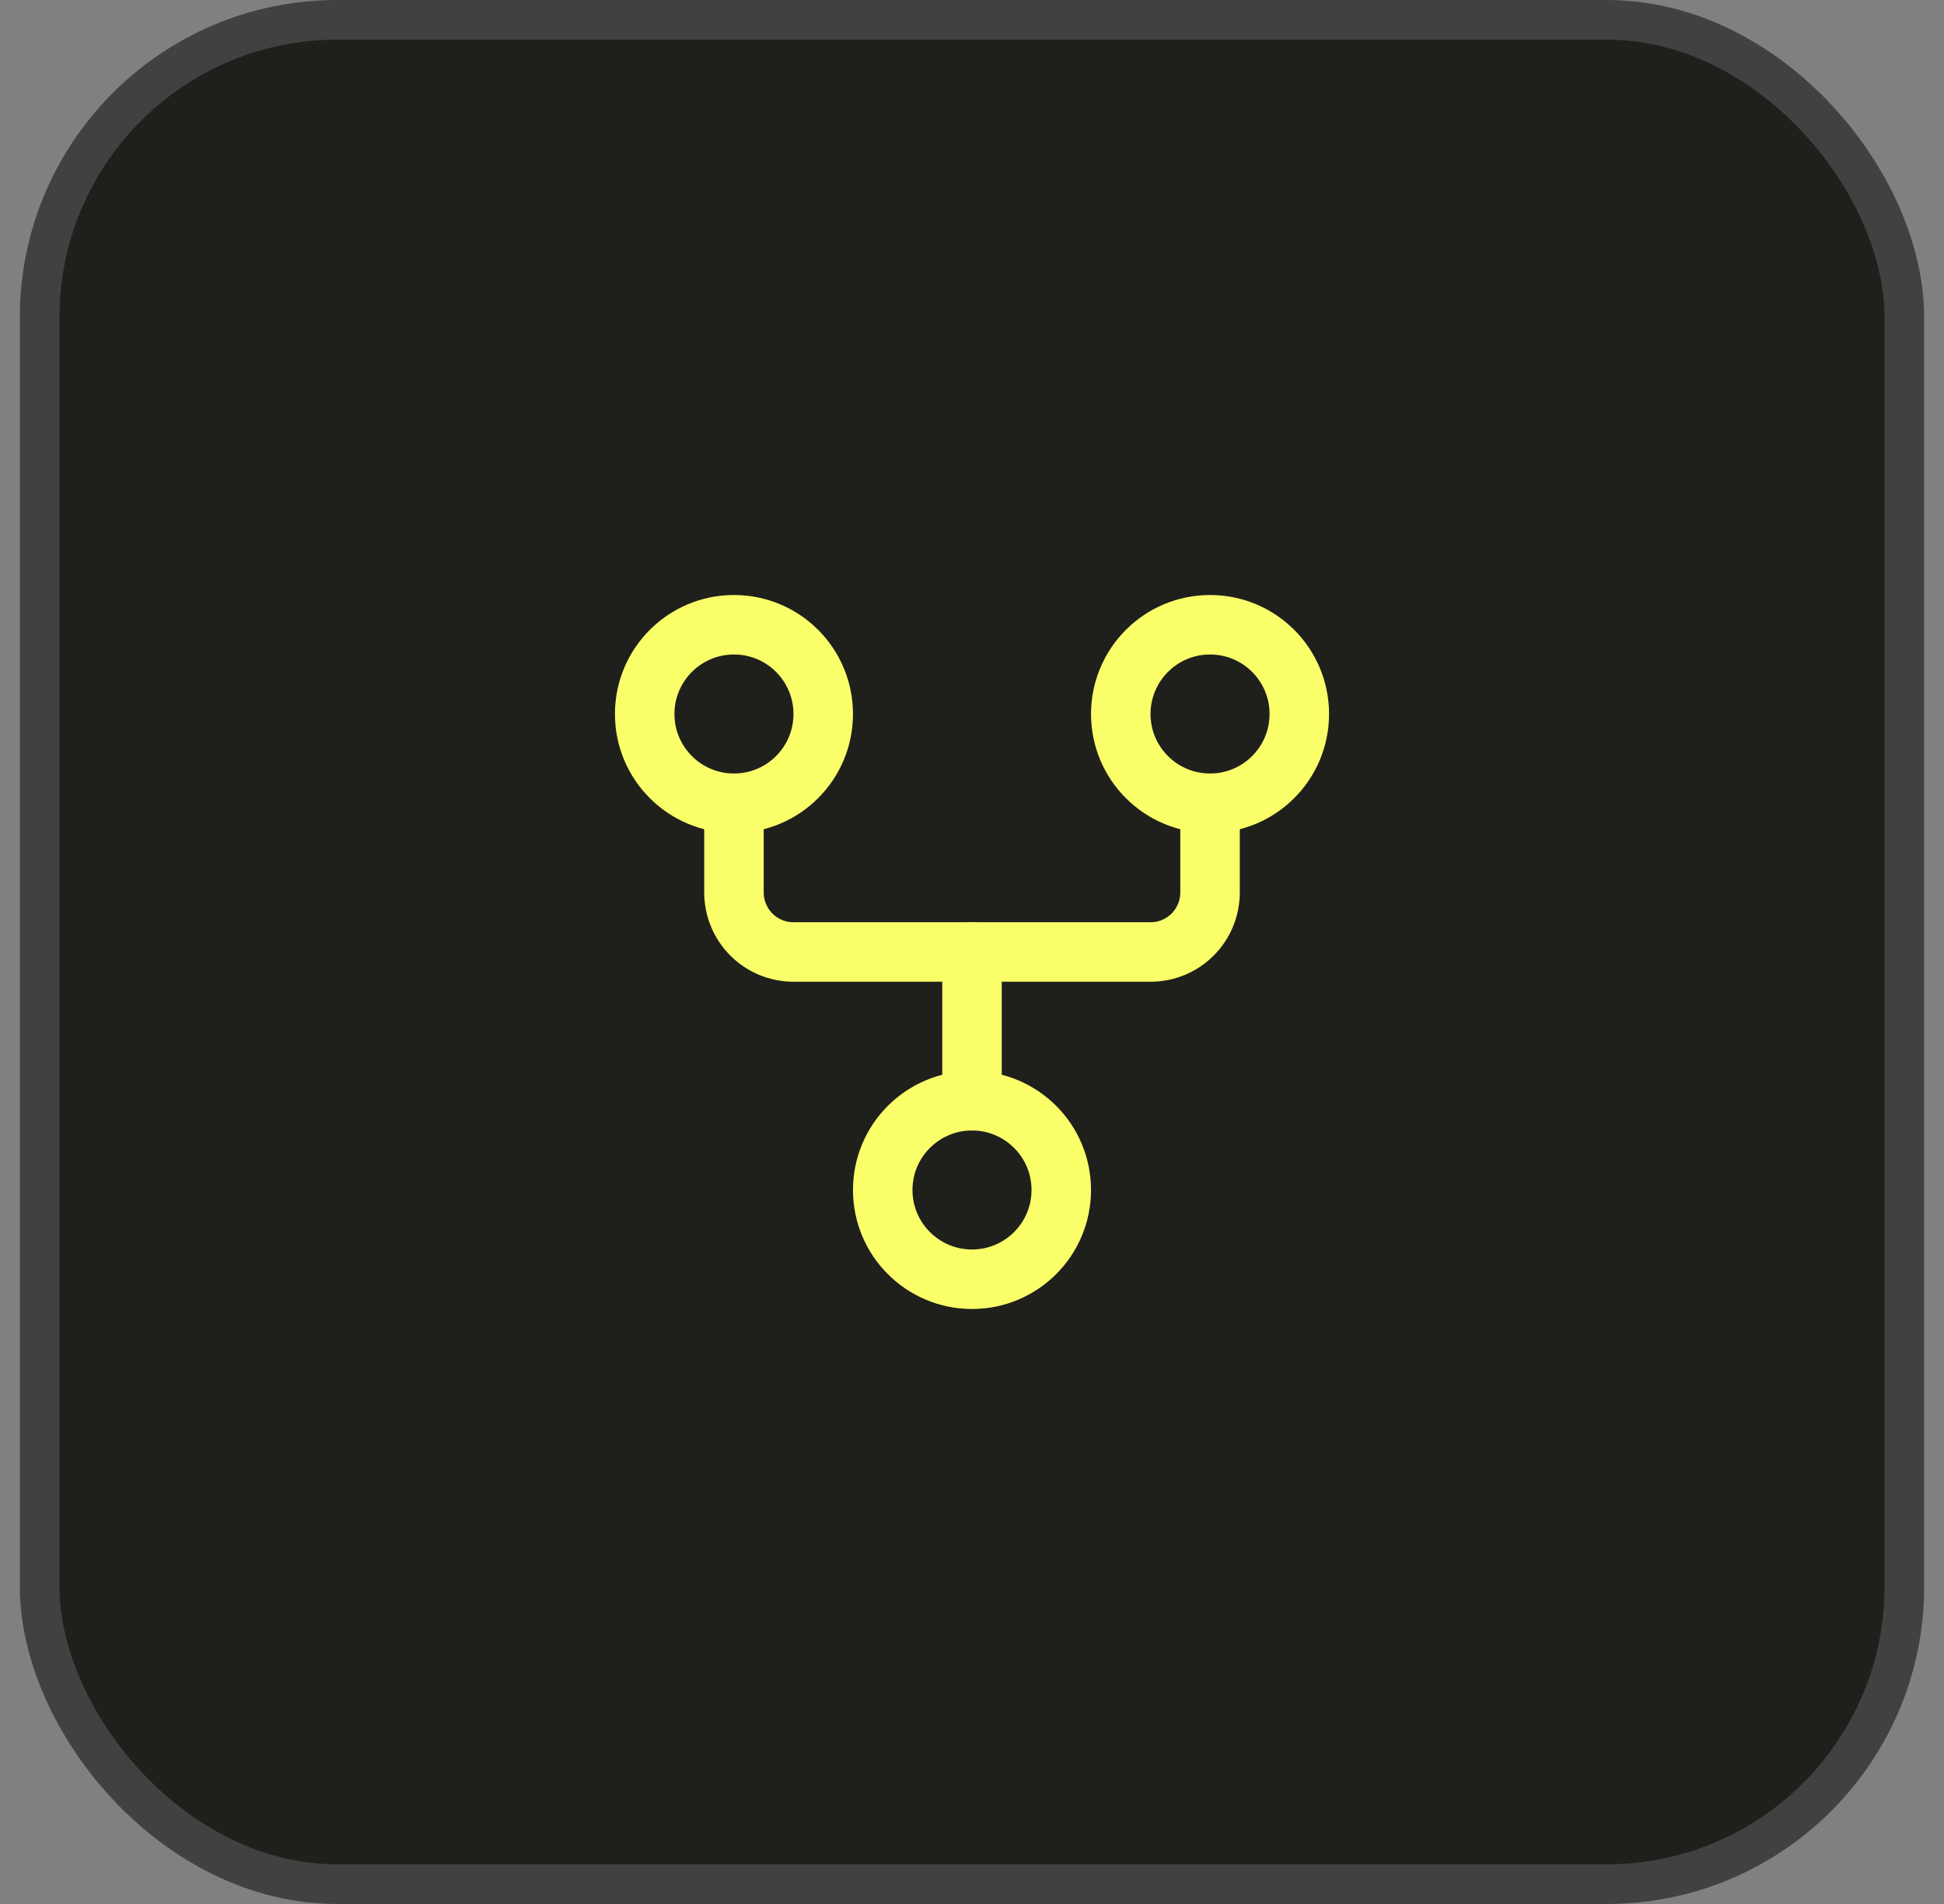
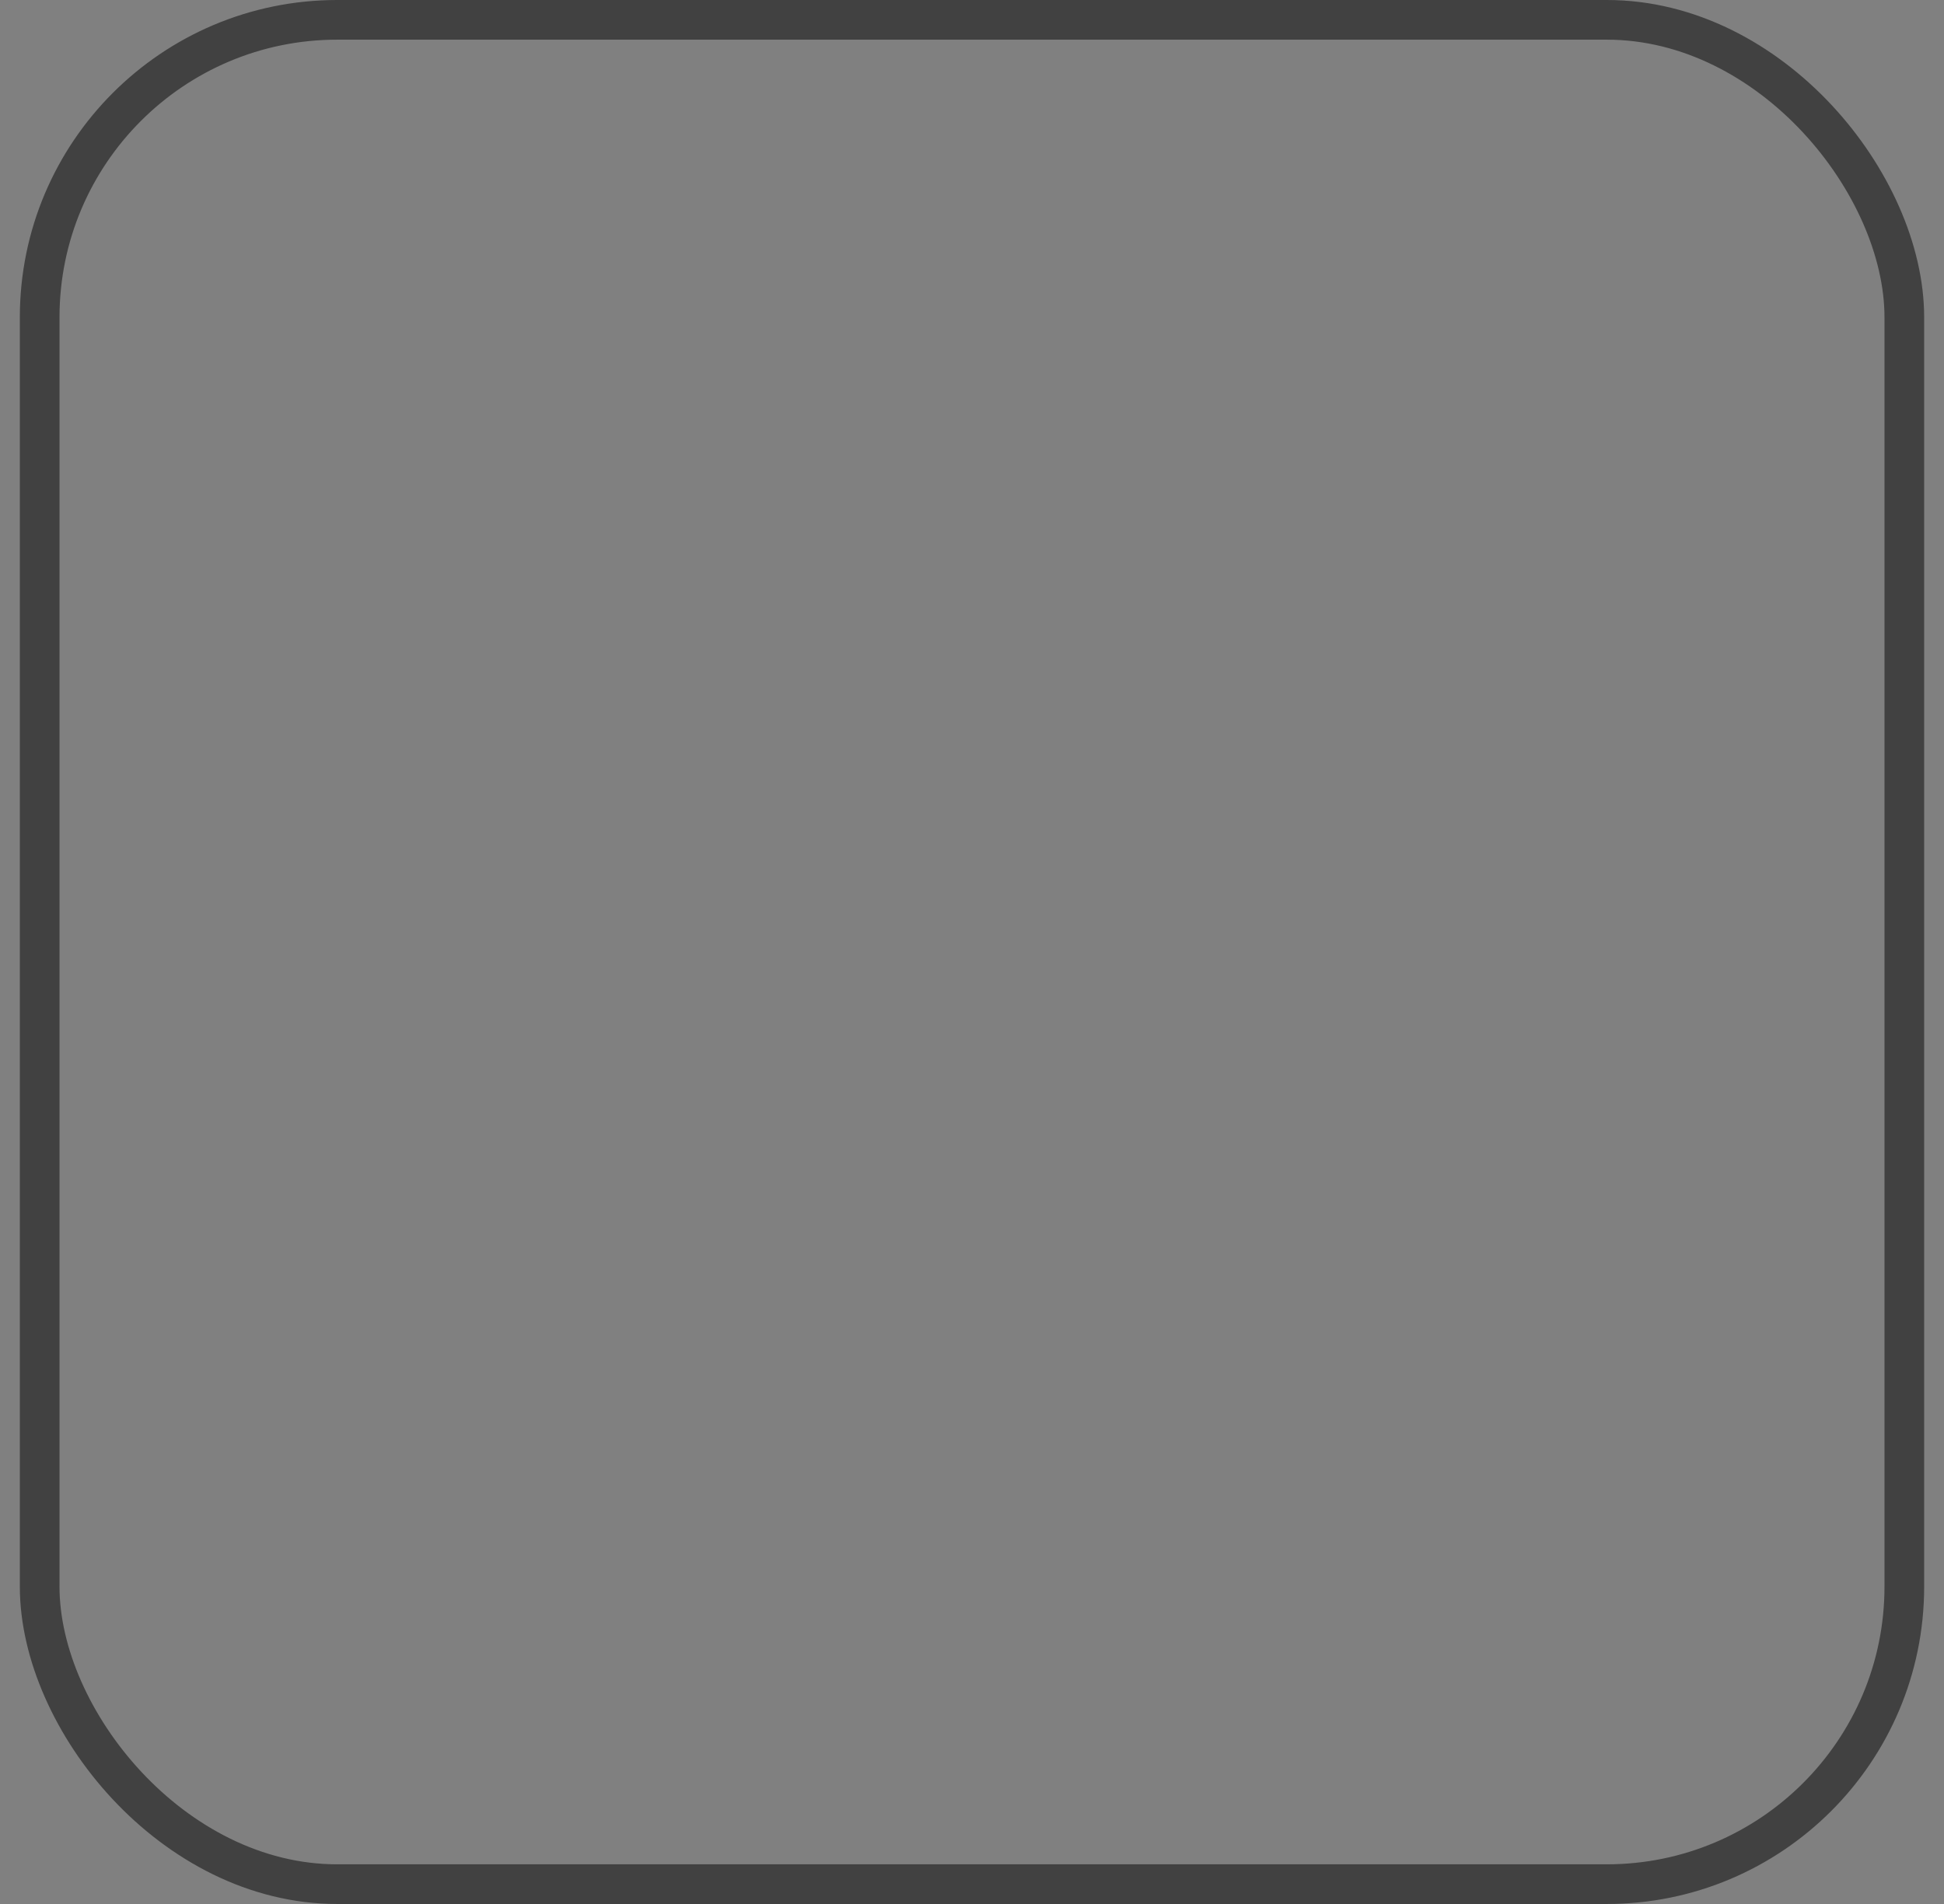
<svg xmlns="http://www.w3.org/2000/svg" width="49" height="48" viewBox="0 0 49 48" fill="none">
  <rect x="0" y="0" width="49" height="48" fill="#808080" stroke="none" />
-   <rect x="1" y="0.5" width="47" height="47" rx="7.5" fill="#1F1F1C" />
  <rect x="1" y="0.5" width="47" height="47" rx="7.5" stroke="#414141" />
  <g clip-path="url(#clip0_1698_1565)">
-     <path d="M18.5 20.25V22.5C18.5 22.898 18.658 23.279 18.94 23.561C19.221 23.842 19.602 24 20 24H29C29.398 24 29.78 23.842 30.061 23.561C30.342 23.279 30.5 22.898 30.5 22.5V20.25" stroke="#FAFF69" stroke-width="1.5" stroke-linecap="round" stroke-linejoin="round" />
-     <path d="M24.5 24V27.75" stroke="#FAFF69" stroke-width="1.5" stroke-linecap="round" stroke-linejoin="round" />
-     <path d="M18.5 20.25C19.743 20.25 20.75 19.243 20.75 18C20.75 16.757 19.743 15.75 18.5 15.75C17.258 15.75 16.25 16.757 16.25 18C16.25 19.243 17.258 20.25 18.5 20.25Z" stroke="#FAFF69" stroke-width="1.5" stroke-linecap="round" stroke-linejoin="round" />
    <path d="M24.5 32.25C25.743 32.25 26.75 31.243 26.75 30C26.75 28.757 25.743 27.75 24.5 27.75C23.258 27.75 22.25 28.757 22.25 30C22.25 31.243 23.258 32.25 24.5 32.25Z" stroke="#FAFF69" stroke-width="1.5" stroke-linecap="round" stroke-linejoin="round" />
    <path d="M30.5 20.25C31.743 20.25 32.75 19.243 32.75 18C32.75 16.757 31.743 15.75 30.5 15.75C29.258 15.75 28.25 16.757 28.25 18C28.25 19.243 29.258 20.25 30.5 20.25Z" stroke="#FAFF69" stroke-width="1.5" stroke-linecap="round" stroke-linejoin="round" />
  </g>
  <defs>
    <clipPath id="clip0_1698_1565">
-       <rect width="24" height="24" fill="white" transform="translate(12.5 12)" />
-     </clipPath>
+       </clipPath>
  </defs>
</svg>